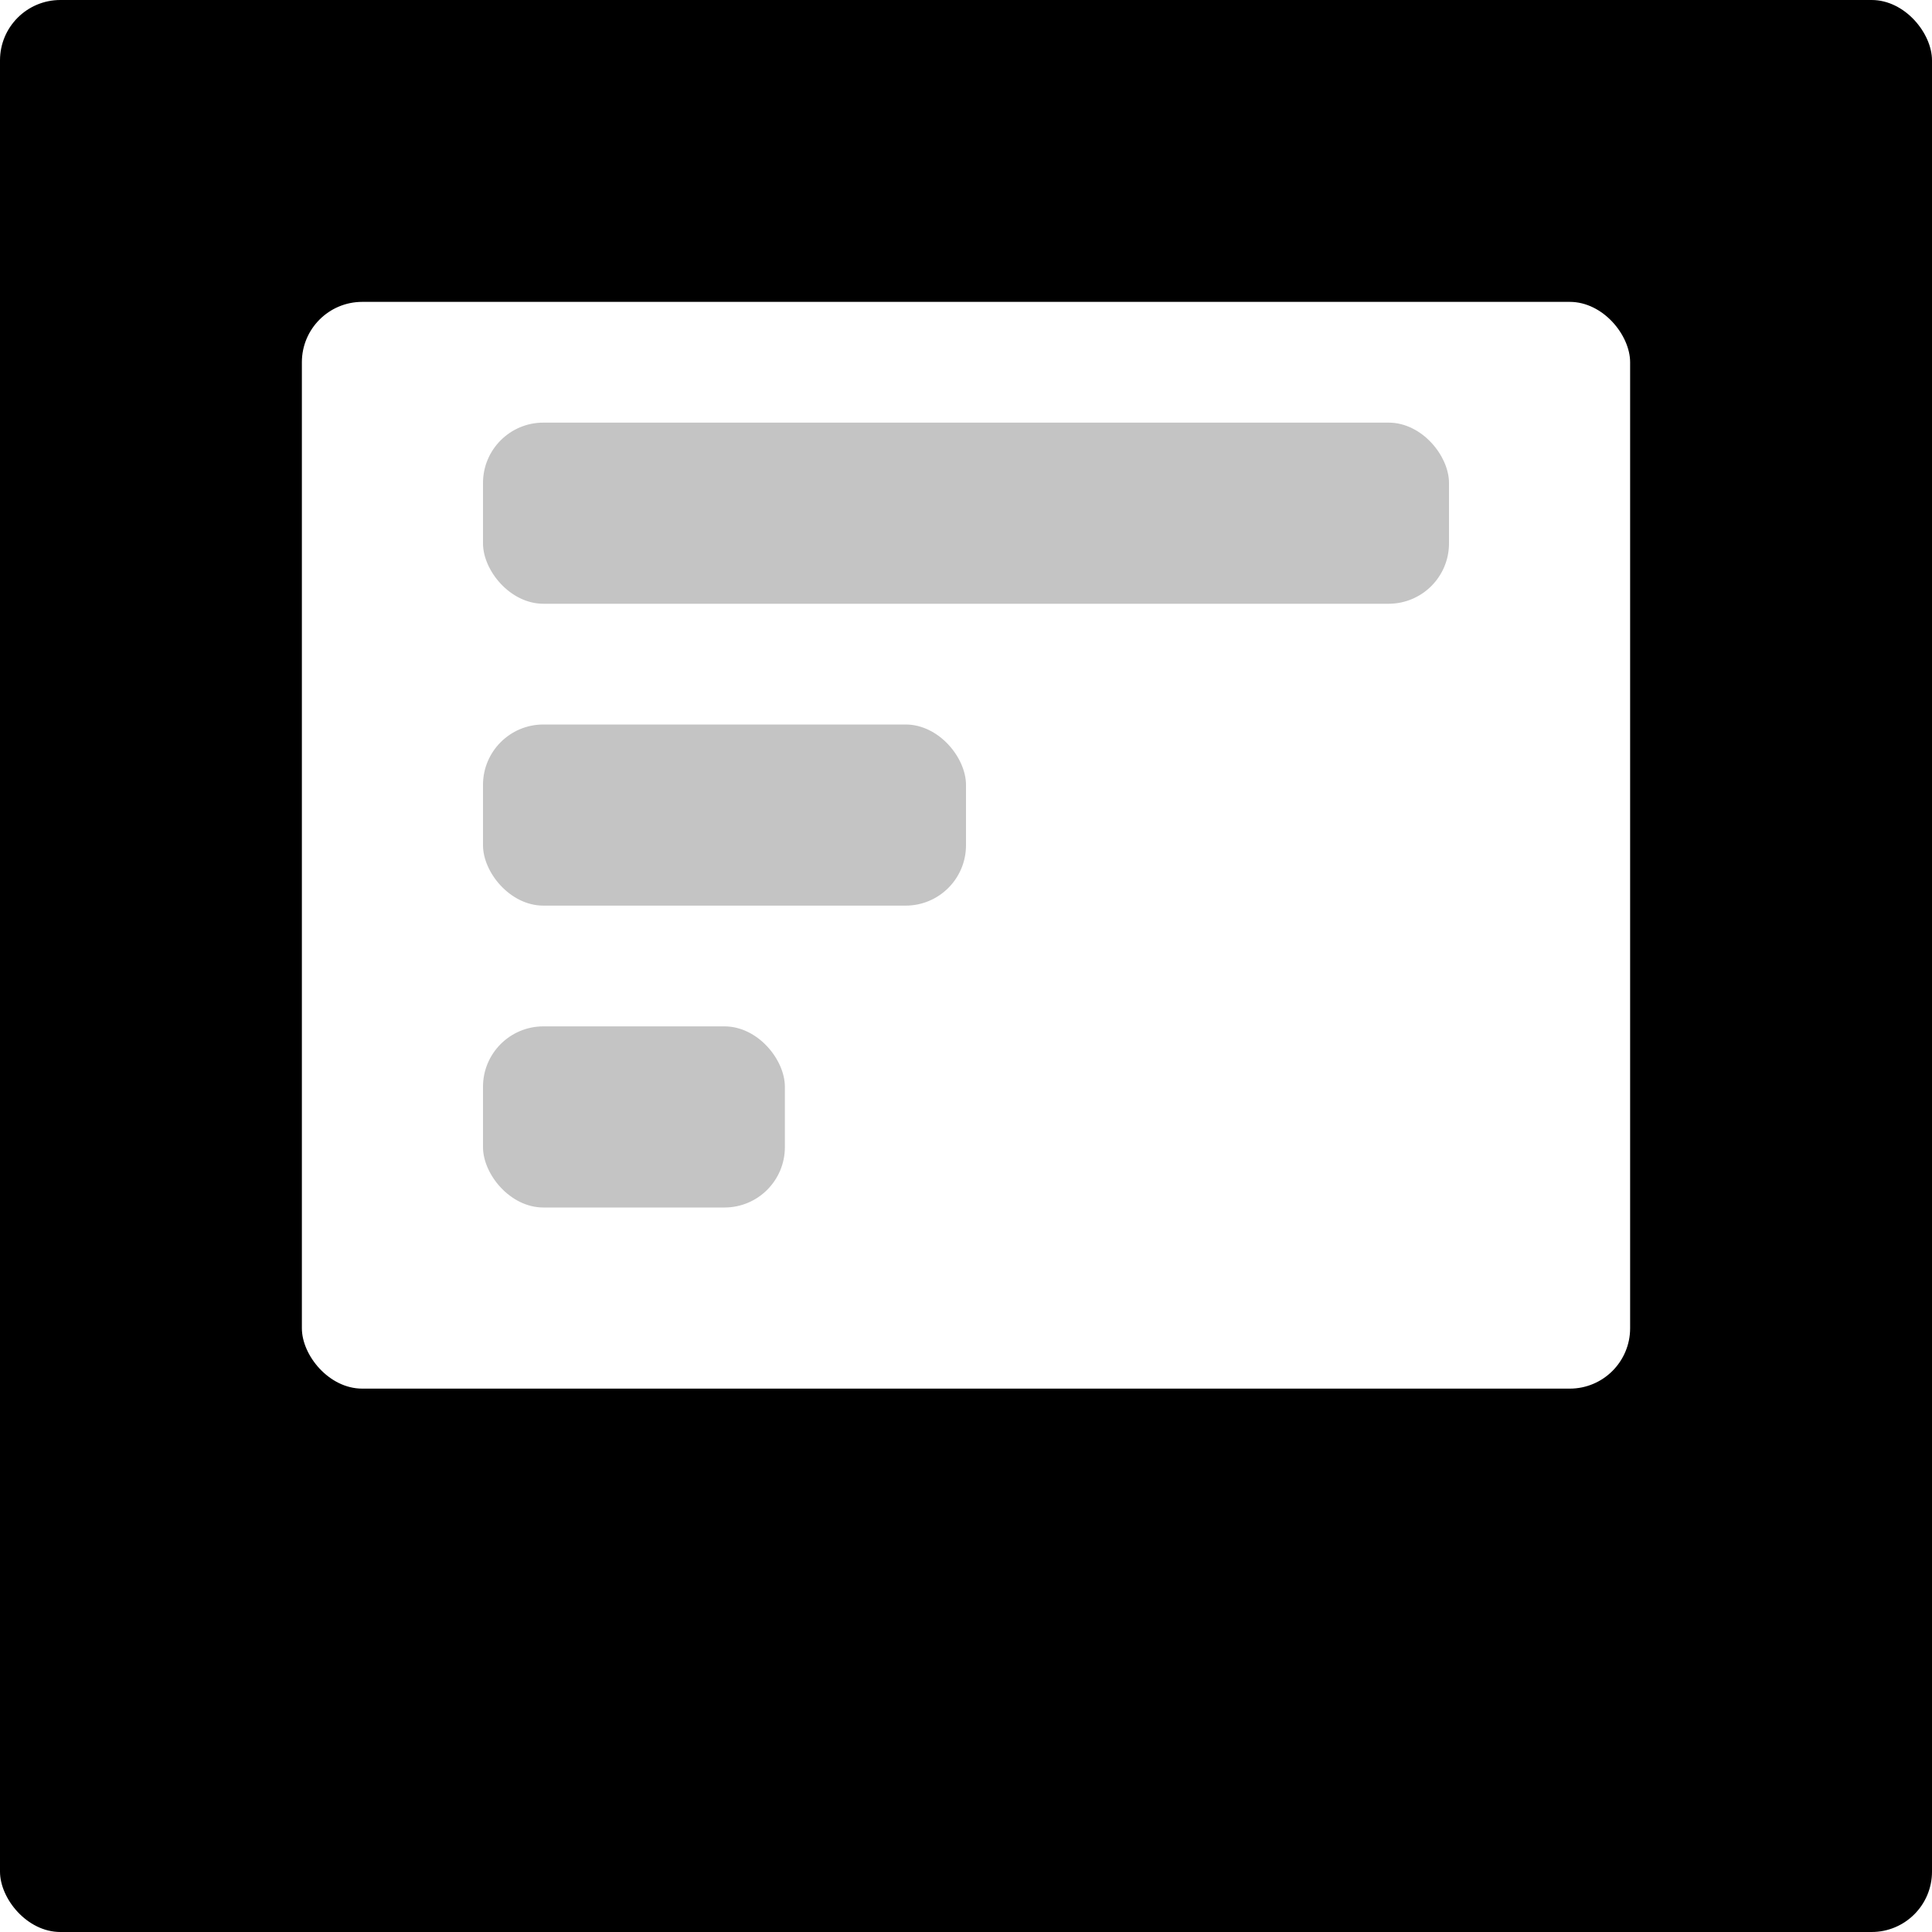
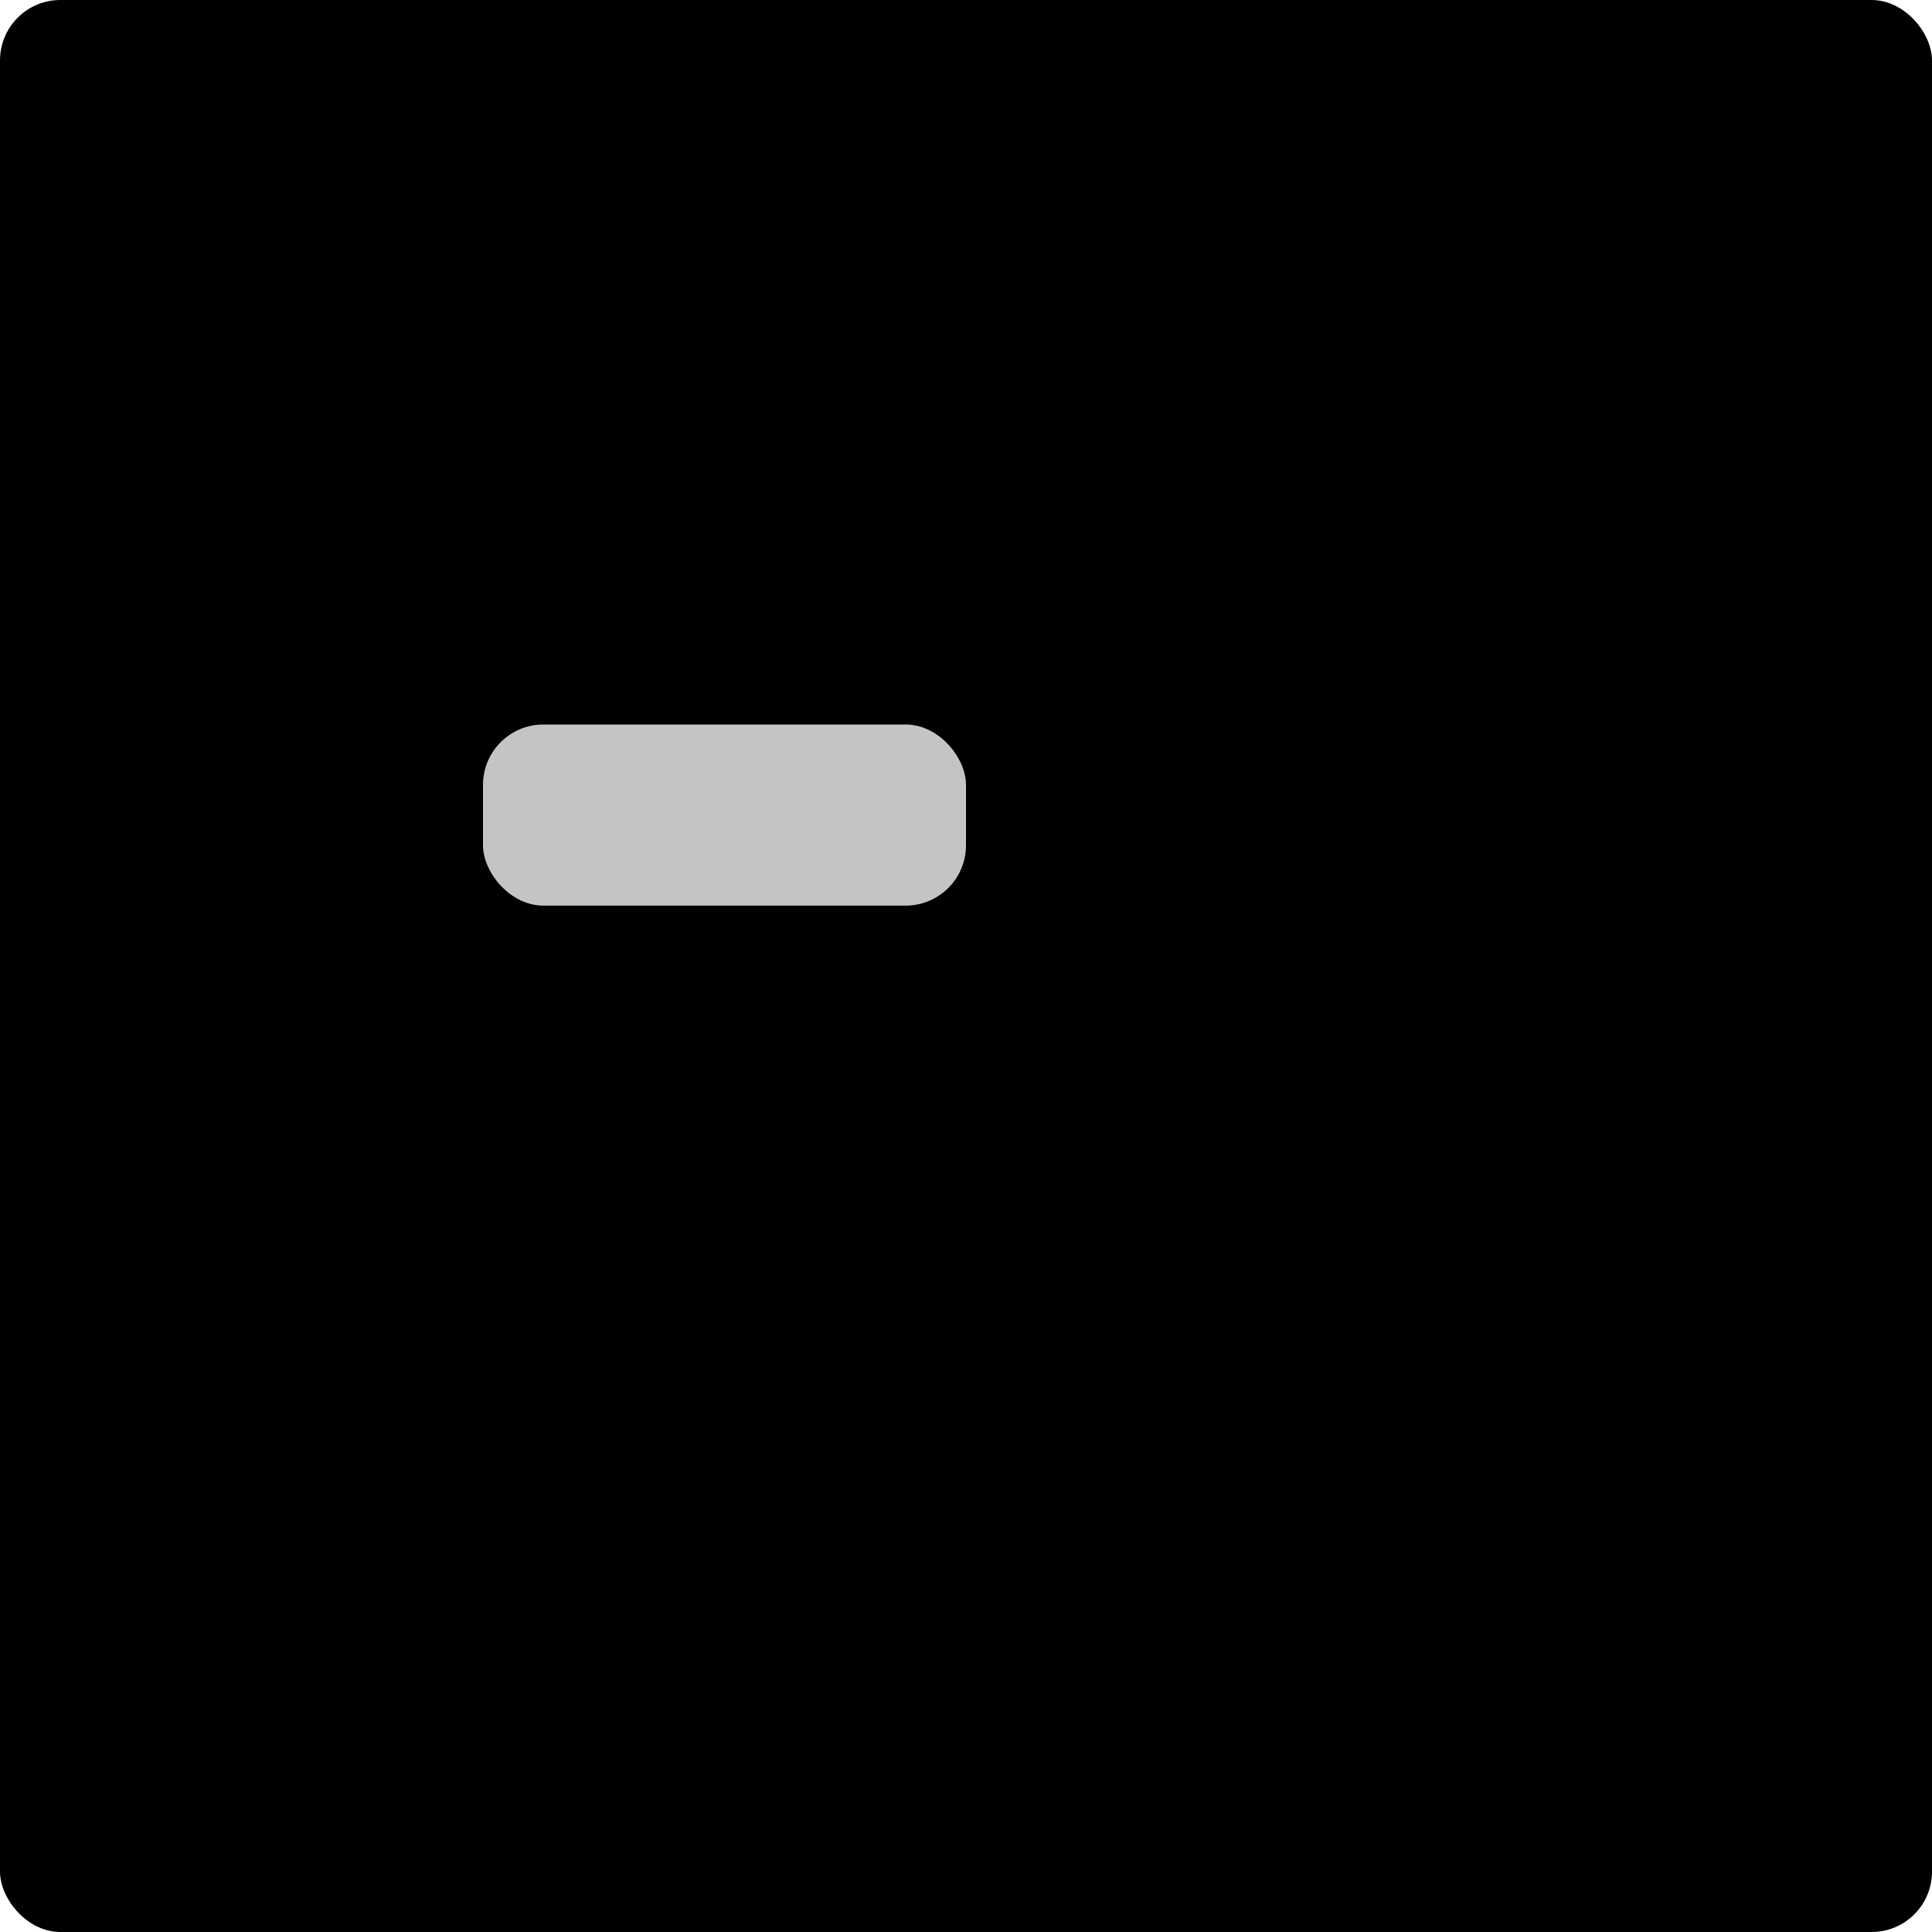
<svg xmlns="http://www.w3.org/2000/svg" width="32" height="32" viewBox="0 0 32 32" fill="none">
-   <rect width="32" height="32" fill="white" />
-   <path d="M0 0H32V32H0V0Z" fill="white" />
-   <rect x="8" y="8" width="16" height="17" fill="white" />
+   <path d="M0 0H32H0V0Z" fill="white" />
  <rect width="32" height="32" rx="1" fill="black" />
-   <rect x="5" y="5" width="22" height="18" rx="1" fill="white" />
-   <rect x="8" y="7" width="16" height="3" rx="1" fill="#C4C4C4" />
  <rect x="8" y="12" width="8" height="3" rx="1" fill="#C4C4C4" />
-   <rect x="8" y="17" width="5" height="3" rx="1" fill="#C4C4C4" />
</svg>